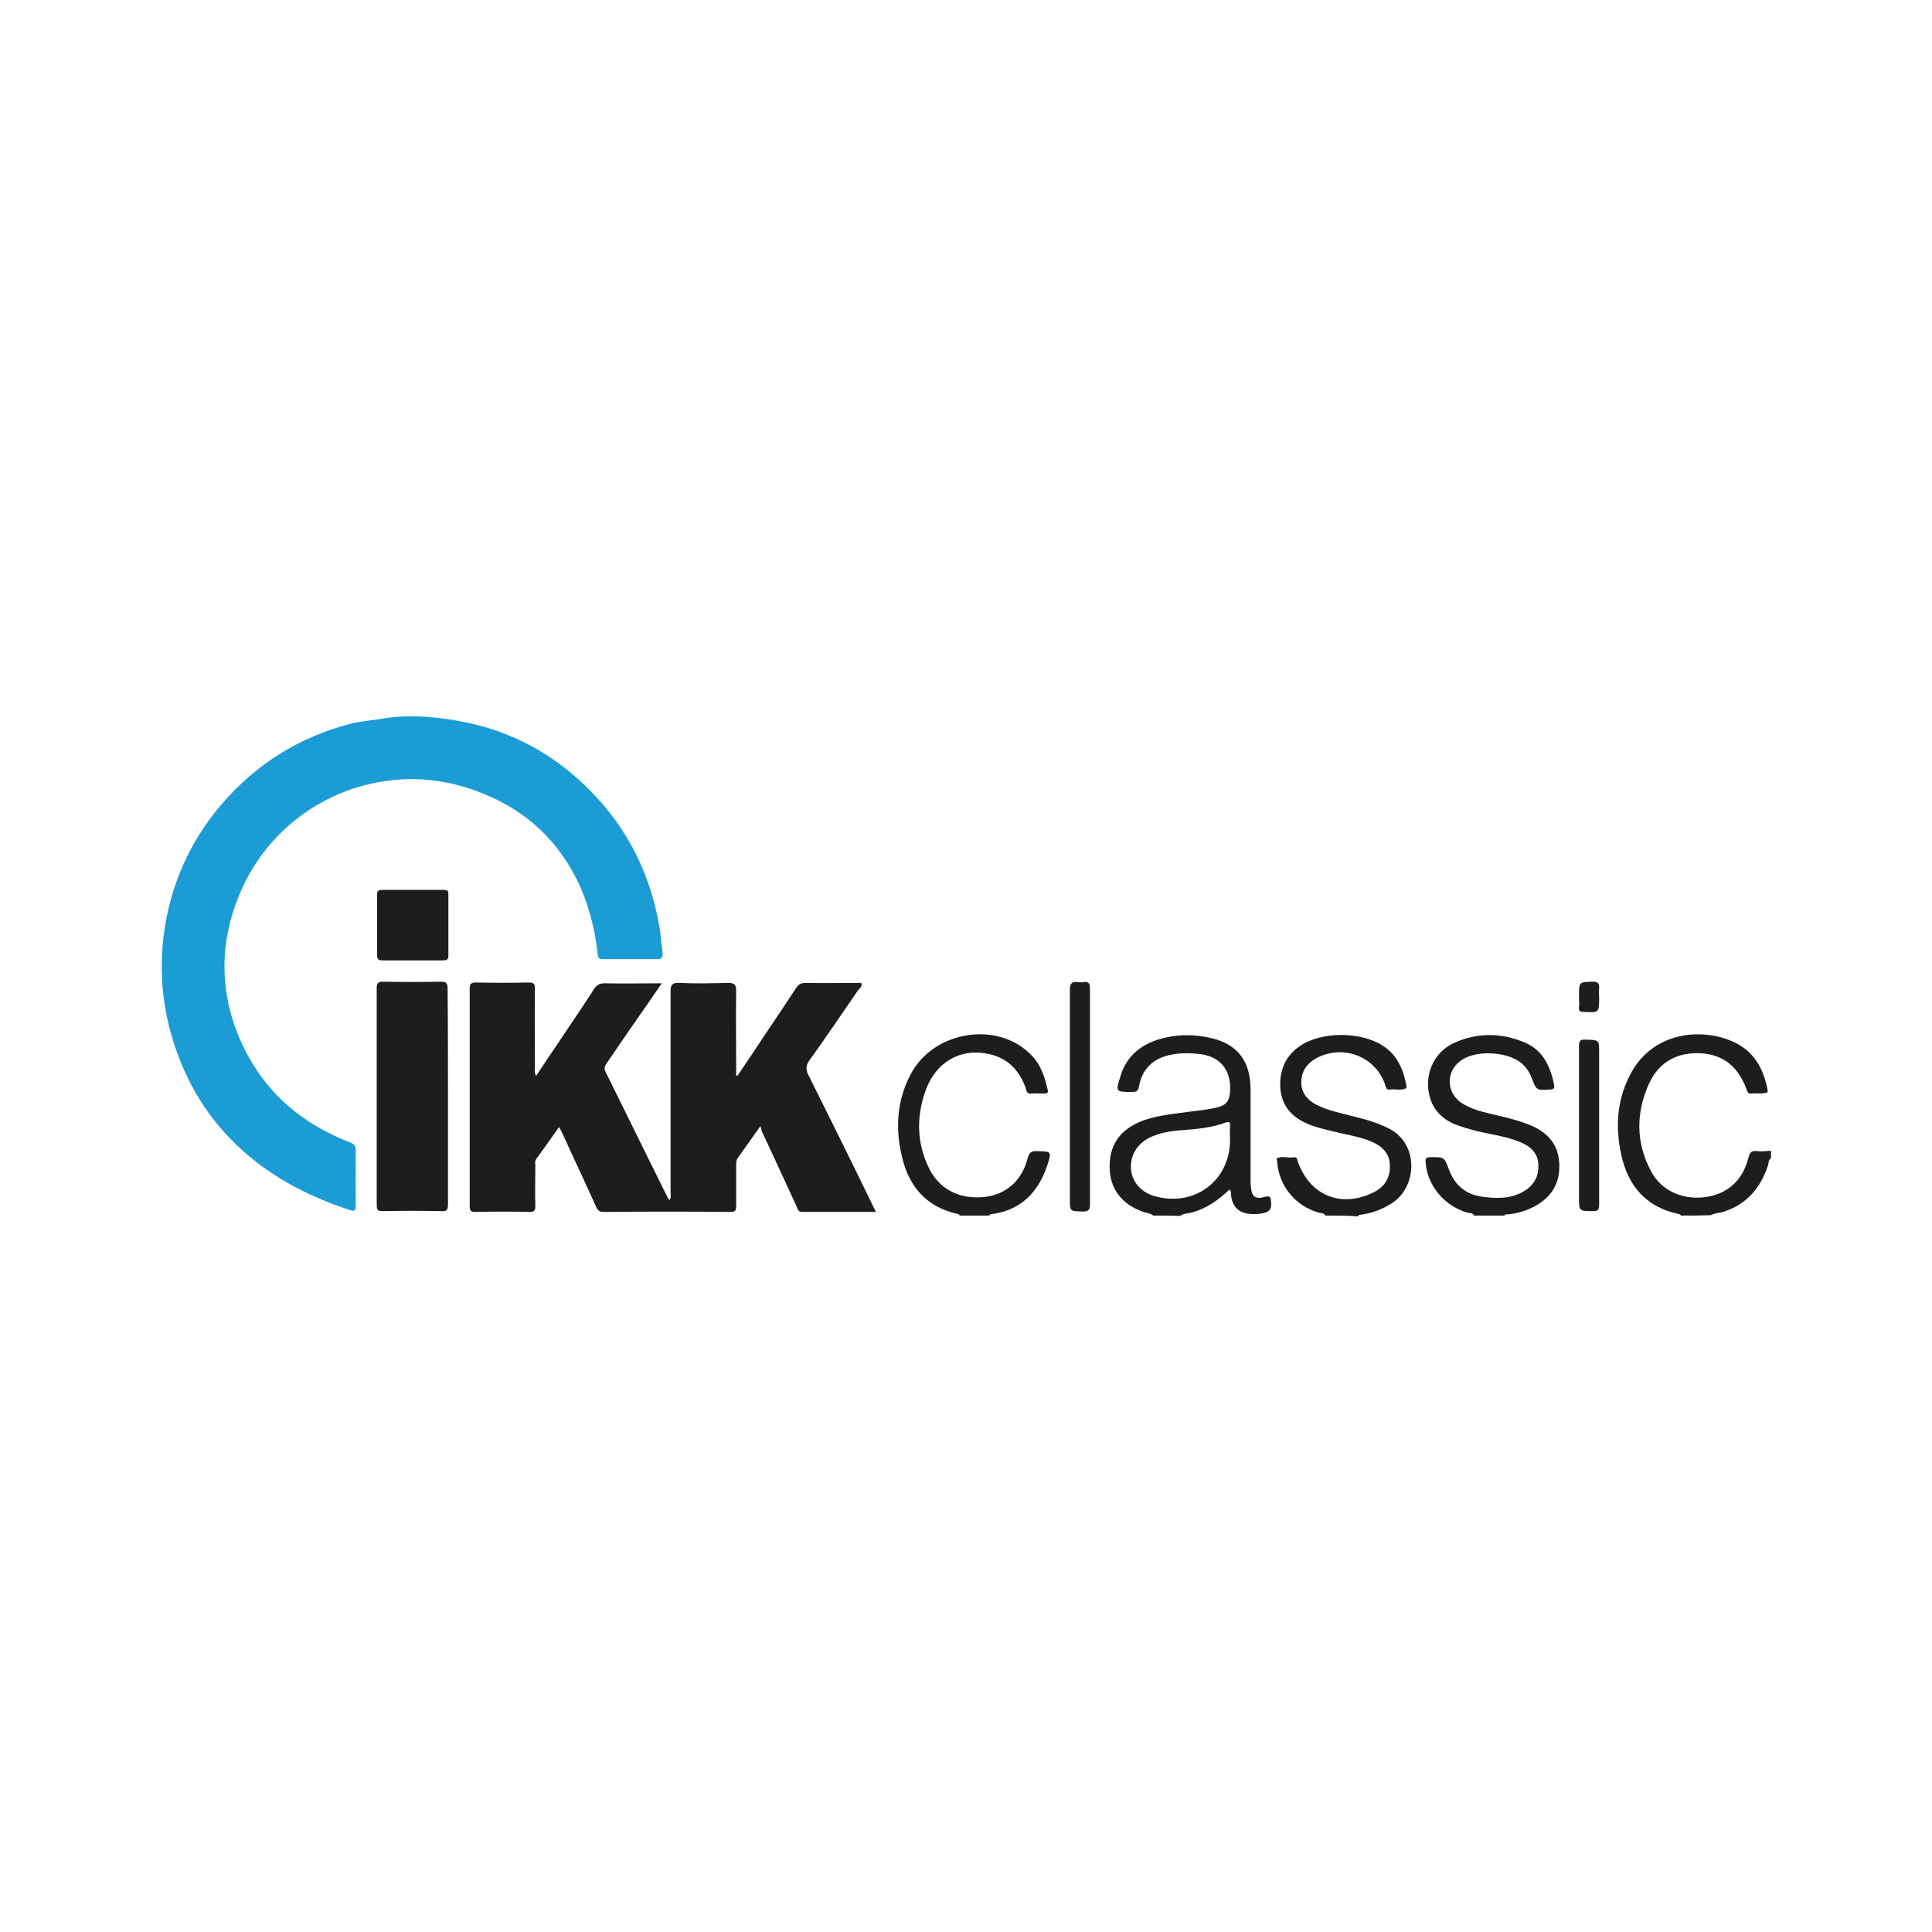
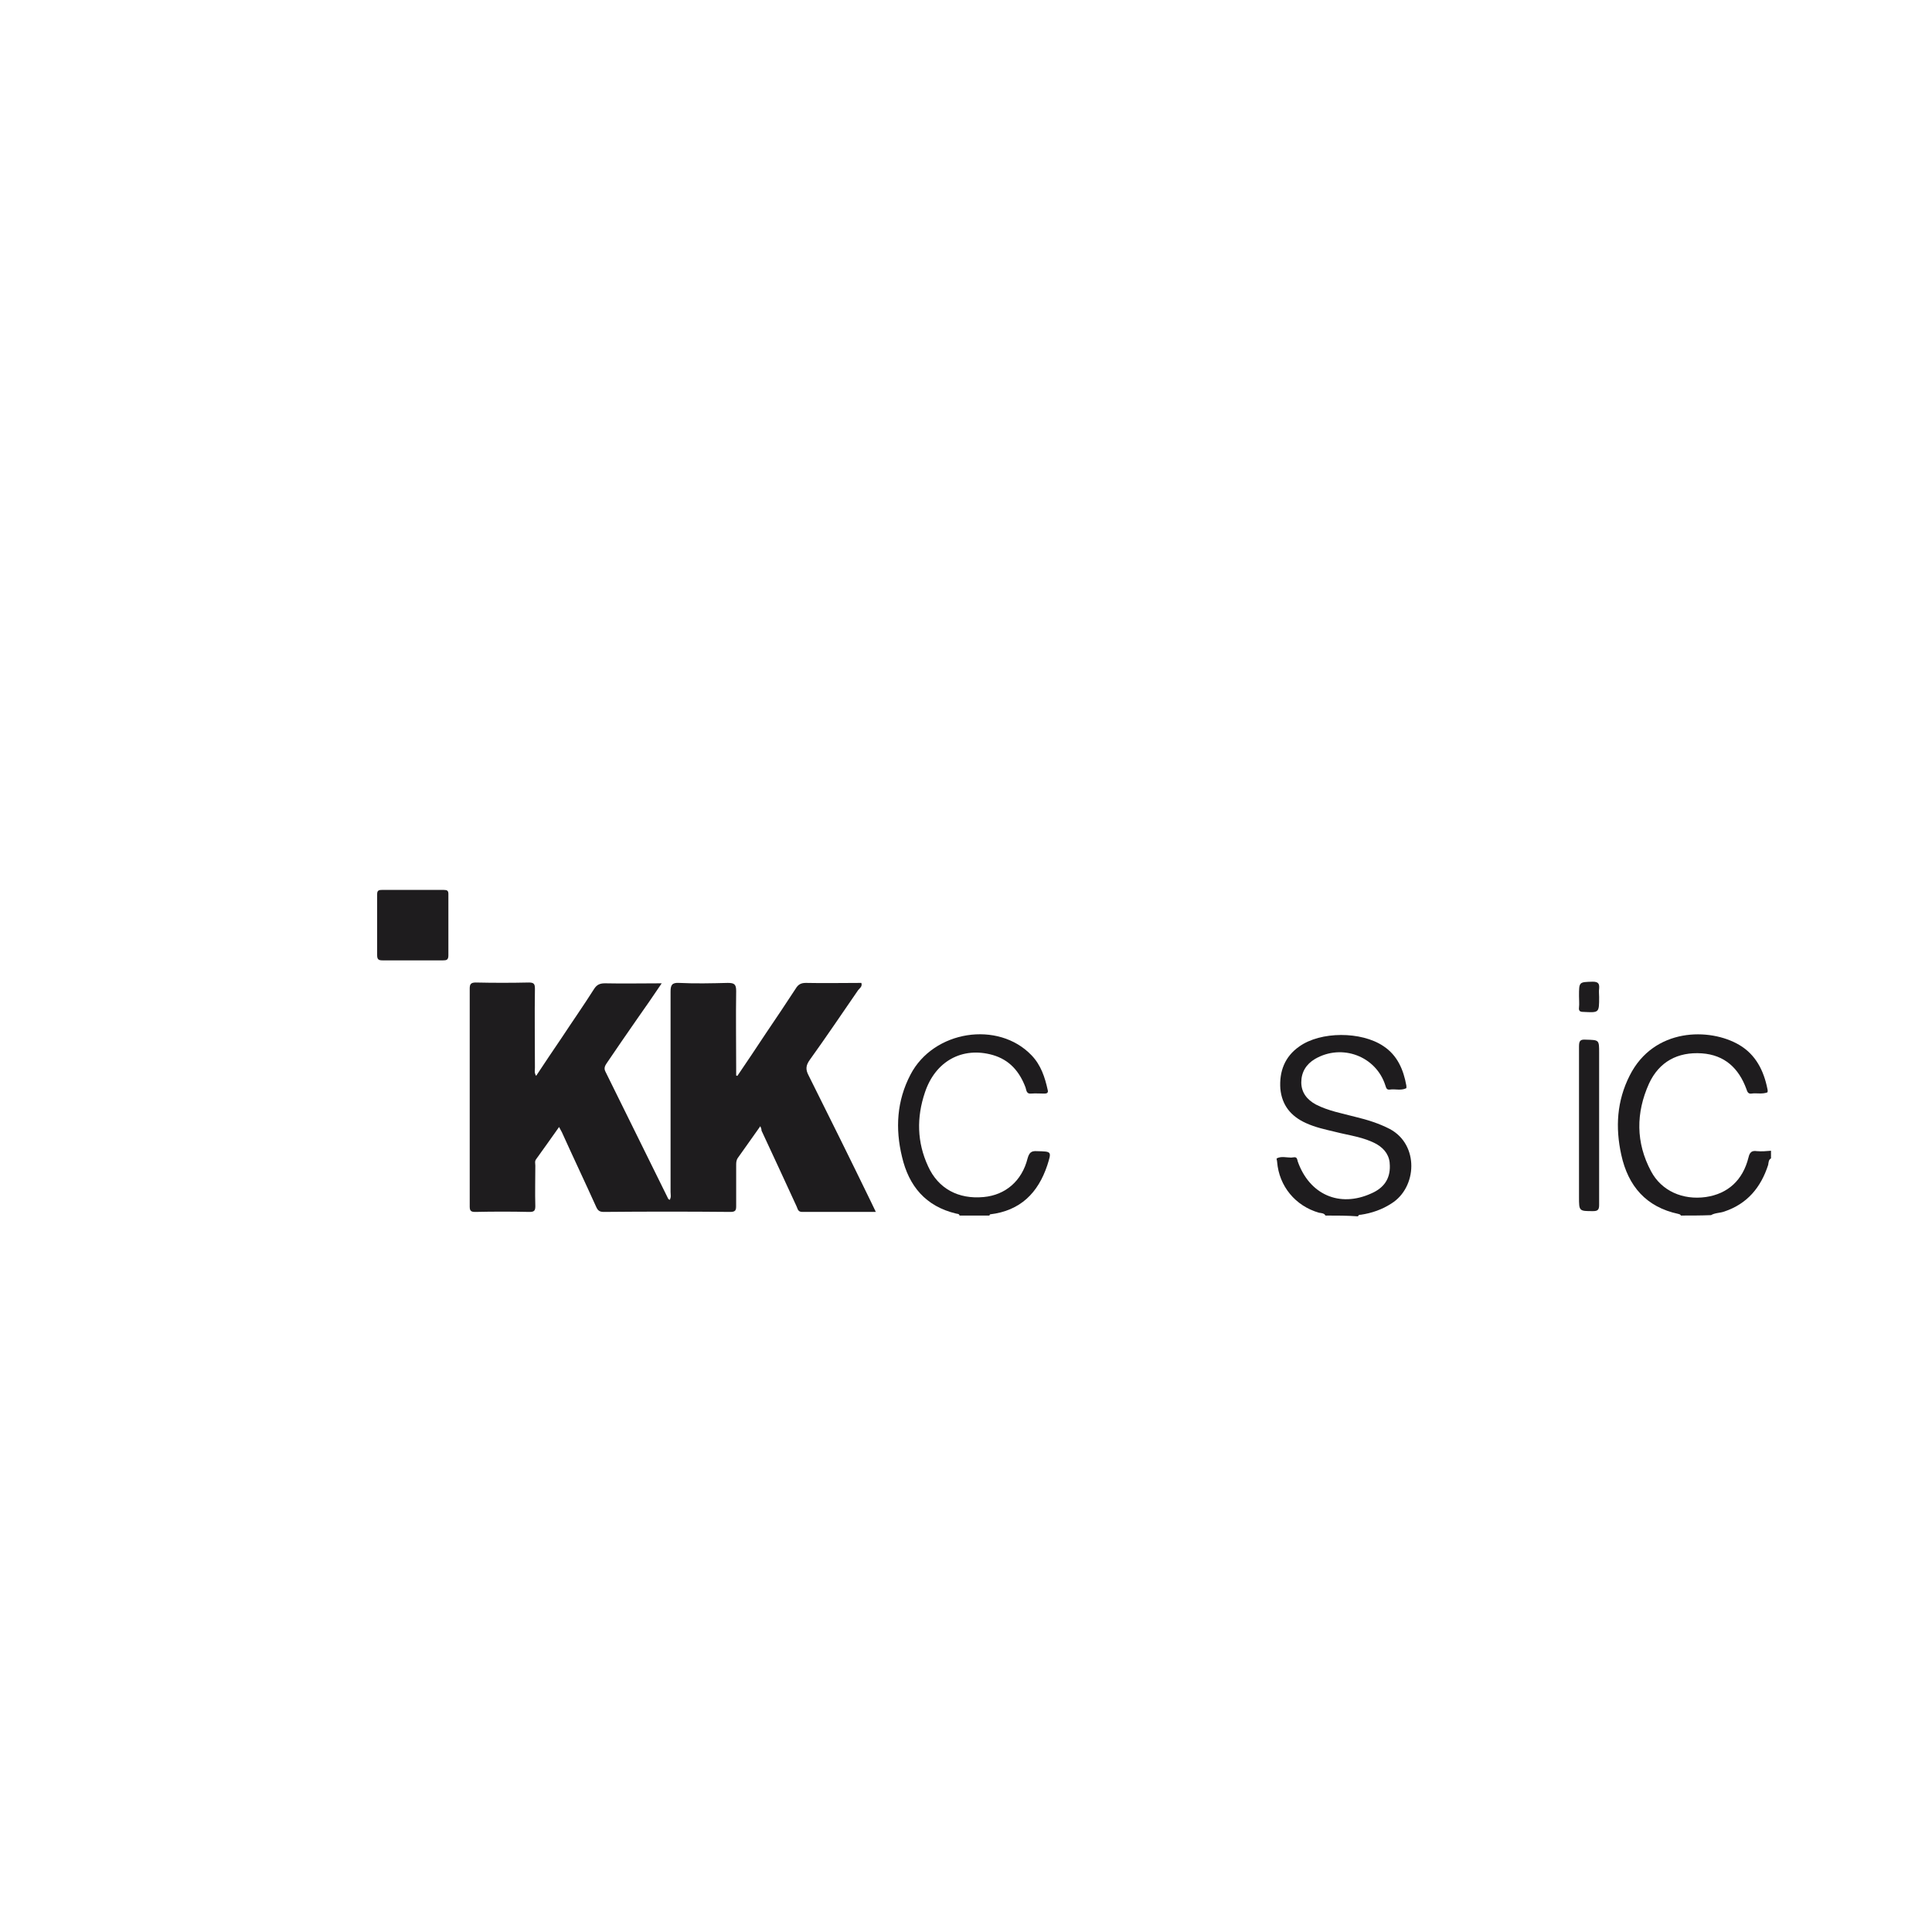
<svg xmlns="http://www.w3.org/2000/svg" version="1.1" id="Layer_1" x="0px" y="0px" width="48px" height="48px" viewBox="0 0 48 48" enable-background="new 0 0 48 48" xml:space="preserve">
  <g id="logo">
-     <path fill="#1E1C1E" d="M28.65,30.2c-0.08-0.07-0.18-0.06-0.27-0.1c-0.5-0.18-0.8-0.56-0.81-1.07c-0.02-0.55,0.23-0.93,0.73-1.15   c0.4-0.17,0.83-0.2,1.25-0.26c0.23-0.03,0.47-0.05,0.7-0.11c0.22-0.06,0.29-0.15,0.31-0.38c0.04-0.56-0.26-0.91-0.82-0.95   c-0.22-0.02-0.44-0.02-0.67,0.03c-0.43,0.09-0.69,0.35-0.77,0.77c-0.02,0.11-0.05,0.15-0.17,0.15c-0.41,0-0.42,0-0.29-0.4   c0.13-0.43,0.43-0.72,0.84-0.87c0.47-0.17,0.96-0.18,1.45-0.06c0.63,0.16,0.94,0.58,0.94,1.27c0,0.74,0,1.49,0,2.23   c0,0.07,0,0.14,0.01,0.2c0.02,0.23,0.11,0.3,0.33,0.24c0.14-0.04,0.16-0.01,0.17,0.13c0.02,0.2-0.07,0.25-0.24,0.28   c-0.51,0.07-0.75-0.12-0.76-0.54c0-0.02-0.01-0.03-0.03-0.06c-0.27,0.26-0.57,0.47-0.92,0.57c-0.1,0.03-0.22,0.02-0.31,0.09   C29.09,30.2,28.87,30.2,28.65,30.2z M30.56,28.32c0-0.11-0.01-0.22,0-0.34c0.01-0.1-0.02-0.12-0.11-0.09   c-0.35,0.13-0.72,0.16-1.09,0.19c-0.28,0.02-0.55,0.06-0.81,0.19c-0.31,0.16-0.48,0.45-0.45,0.79c0.03,0.3,0.24,0.55,0.56,0.65   C29.65,30.01,30.56,29.35,30.56,28.32z" />
-     <path fill="#1E1C1E" d="M36.62,30.2c-0.03-0.07-0.1-0.06-0.16-0.07c-0.58-0.17-1-0.68-1.04-1.25c-0.01-0.11,0.02-0.13,0.13-0.13   c0.33,0,0.33-0.01,0.45,0.31c0.14,0.38,0.41,0.61,0.81,0.67c0.35,0.05,0.69,0.06,1.01-0.11c0.26-0.14,0.41-0.36,0.4-0.66   c0-0.3-0.18-0.47-0.44-0.58c-0.4-0.17-0.83-0.2-1.24-0.32c-0.11-0.03-0.21-0.06-0.32-0.1c-0.45-0.16-0.71-0.48-0.74-0.97   c-0.02-0.47,0.23-0.9,0.67-1.09c0.57-0.25,1.16-0.24,1.73,0c0.45,0.19,0.64,0.59,0.73,1.05c0.02,0.08-0.01,0.12-0.1,0.12   c-0.34,0.02-0.34,0.02-0.46-0.3c-0.06-0.15-0.15-0.28-0.28-0.38c-0.35-0.26-1.06-0.3-1.43-0.07c-0.43,0.26-0.43,0.84,0,1.1   c0.31,0.19,0.67,0.24,1.02,0.33c0.25,0.06,0.49,0.13,0.72,0.23c0.39,0.18,0.64,0.47,0.66,0.93c0.02,0.49-0.19,0.83-0.61,1.06   c-0.21,0.11-0.43,0.18-0.67,0.2c-0.03,0-0.06-0.01-0.08,0.03C37.14,30.2,36.88,30.2,36.62,30.2z" />
    <path fill="#1E1C1E" d="M32.93,30.2c-0.03-0.06-0.1-0.06-0.16-0.07c-0.59-0.17-0.99-0.66-1.04-1.26c0-0.03-0.02-0.08-0.01-0.09   c0.11-0.06,0.24-0.02,0.36-0.02c0.05,0,0.13-0.04,0.15,0.05c0,0.01,0.01,0.02,0.01,0.04c0.29,0.83,1.04,1.16,1.83,0.8   c0.3-0.13,0.47-0.35,0.46-0.69c0-0.24-0.12-0.41-0.32-0.53c-0.32-0.18-0.69-0.22-1.04-0.31c-0.25-0.06-0.49-0.11-0.73-0.22   c-0.37-0.17-0.59-0.44-0.63-0.85c-0.03-0.43,0.11-0.8,0.47-1.05c0.53-0.38,1.54-0.38,2.09-0.01c0.35,0.23,0.5,0.59,0.57,0.98   c0,0.02,0.01,0.07-0.01,0.07c-0.13,0.06-0.27,0.01-0.4,0.03c-0.08,0.01-0.09-0.04-0.11-0.1c-0.23-0.73-1.08-1.05-1.75-0.66   c-0.22,0.13-0.34,0.33-0.34,0.58c0,0.25,0.14,0.43,0.36,0.55c0.31,0.16,0.65,0.22,0.99,0.31c0.29,0.07,0.58,0.16,0.85,0.3   c0.73,0.39,0.68,1.45,0.04,1.85c-0.23,0.15-0.49,0.24-0.76,0.28c-0.03,0-0.06,0-0.07,0.04C33.48,30.2,33.2,30.2,32.93,30.2z" />
    <path fill="#1E1C1E" d="M23.84,30.2c-0.01-0.05-0.06-0.04-0.09-0.05c-0.75-0.18-1.17-0.68-1.34-1.41c-0.17-0.7-0.13-1.39,0.21-2.04   c0.57-1.1,2.18-1.35,3.01-0.48c0.23,0.24,0.33,0.54,0.4,0.86c0.02,0.07-0.02,0.09-0.08,0.09c-0.11,0-0.22-0.01-0.34,0   c-0.11,0.01-0.11-0.09-0.13-0.15c-0.15-0.4-0.4-0.69-0.82-0.81c-0.75-0.21-1.42,0.15-1.68,0.93c-0.21,0.62-0.2,1.24,0.08,1.84   c0.25,0.55,0.75,0.82,1.38,0.76c0.54-0.05,0.95-0.4,1.09-0.96c0.04-0.14,0.09-0.19,0.23-0.18c0.37,0.01,0.37,0,0.26,0.35   c-0.23,0.69-0.67,1.13-1.42,1.22c-0.01,0-0.01,0.02-0.02,0.03C24.34,30.2,24.09,30.2,23.84,30.2z" />
    <path fill="#1E1C1E" d="M41.76,30.2c-0.01-0.03-0.03-0.03-0.06-0.04c-0.8-0.17-1.25-0.69-1.42-1.47c-0.15-0.68-0.11-1.34,0.21-1.97   c0.6-1.19,1.99-1.19,2.72-0.76c0.41,0.24,0.61,0.64,0.7,1.09c0.01,0.03,0.01,0.08,0,0.09c-0.13,0.05-0.27,0.01-0.4,0.03   c-0.08,0.01-0.1-0.05-0.12-0.11c-0.19-0.52-0.54-0.85-1.11-0.89c-0.6-0.04-1.06,0.21-1.31,0.75c-0.33,0.73-0.33,1.47,0.05,2.18   c0.26,0.49,0.79,0.72,1.36,0.64c0.55-0.08,0.92-0.42,1.06-0.98c0.03-0.13,0.08-0.18,0.21-0.16c0.12,0.01,0.24,0,0.35-0.01   c0,0.06,0,0.12,0,0.19c-0.06,0.03-0.06,0.1-0.07,0.16c-0.18,0.56-0.52,0.97-1.09,1.16c-0.11,0.04-0.23,0.03-0.33,0.09   C42.26,30.2,42.01,30.2,41.76,30.2z" />
    <path fill="#1E1C1E" d="M18.89,27.98c-0.2,0.28-0.38,0.54-0.56,0.79c-0.04,0.06-0.04,0.12-0.04,0.18c0,0.34,0,0.67,0,1.01   c0,0.1-0.01,0.15-0.14,0.15c-1.05-0.01-2.1-0.01-3.15,0c-0.11,0-0.15-0.04-0.19-0.13c-0.28-0.62-0.57-1.23-0.85-1.85   c-0.02-0.04-0.04-0.07-0.07-0.13c-0.2,0.28-0.38,0.54-0.57,0.8c-0.04,0.05-0.02,0.11-0.02,0.16c0,0.34-0.01,0.67,0,1.01   c0,0.12-0.04,0.14-0.15,0.14c-0.45-0.01-0.89-0.01-1.34,0c-0.1,0-0.14-0.02-0.14-0.13c0-1.81,0-3.61,0-5.42   c0-0.11,0.03-0.15,0.15-0.15c0.44,0.01,0.88,0.01,1.32,0c0.13,0,0.15,0.04,0.15,0.16c-0.01,0.65,0,1.3,0,1.96   c0,0.06-0.02,0.12,0.03,0.2c0.21-0.32,0.42-0.63,0.63-0.94c0.27-0.41,0.55-0.81,0.81-1.22c0.07-0.11,0.15-0.14,0.27-0.14   c0.46,0.01,0.92,0,1.41,0c-0.21,0.31-0.4,0.59-0.6,0.87c-0.26,0.37-0.51,0.74-0.77,1.12c-0.04,0.06-0.07,0.12-0.03,0.2   c0.52,1.05,1.04,2.11,1.56,3.16c0,0.01,0.02,0.02,0.04,0.03c0.04-0.07,0.02-0.13,0.02-0.2c0-1.66,0-3.32,0-4.97   c0-0.16,0.03-0.23,0.21-0.22c0.4,0.02,0.81,0.01,1.21,0c0.16,0,0.21,0.03,0.21,0.2c-0.01,0.64,0,1.28,0,1.92c0,0.06,0,0.12,0,0.18   c0.01,0,0.02,0.01,0.03,0.01c0.24-0.35,0.47-0.7,0.71-1.06c0.25-0.37,0.5-0.74,0.74-1.11c0.06-0.1,0.13-0.14,0.25-0.14   c0.46,0.01,0.92,0,1.38,0c0.03,0.09-0.04,0.13-0.08,0.18c-0.4,0.58-0.79,1.16-1.2,1.73c-0.1,0.14-0.11,0.24-0.03,0.39   c0.52,1.04,1.04,2.09,1.55,3.14c0.04,0.08,0.07,0.15,0.12,0.25c-0.62,0-1.22,0-1.83,0c-0.11,0-0.11-0.08-0.14-0.14   c-0.29-0.63-0.58-1.26-0.87-1.88C18.92,28.05,18.91,28.03,18.89,27.98z" />
-     <path fill="#1B9CD5" d="M15.64,23.83c-0.22,0-0.43,0-0.65,0c-0.09,0-0.13-0.01-0.14-0.12c-0.09-0.8-0.31-1.57-0.74-2.25   c-0.46-0.74-1.1-1.29-1.89-1.65c-0.68-0.31-1.41-0.48-2.16-0.45c-1.78,0.07-3.4,1.15-4.11,2.86c-0.3,0.72-0.43,1.46-0.35,2.23   c0.07,0.71,0.31,1.38,0.69,2c0.57,0.92,1.39,1.54,2.4,1.93c0.11,0.04,0.15,0.1,0.15,0.21c0,0.45-0.01,0.91,0,1.36   c0,0.14-0.05,0.15-0.16,0.11c-1.06-0.35-2.03-0.86-2.83-1.64c-0.7-0.68-1.2-1.5-1.51-2.44c-0.3-0.9-0.39-1.83-0.27-2.77   c0.16-1.2,0.63-2.28,1.42-3.21c0.86-1.01,1.93-1.68,3.22-2.02c0.27-0.07,0.55-0.08,0.82-0.13c0.3-0.05,0.59-0.06,0.88-0.05   c0.47,0.02,0.94,0.09,1.4,0.2c1.13,0.28,2.08,0.85,2.88,1.67c0.93,0.95,1.48,2.09,1.7,3.39c0.03,0.19,0.04,0.39,0.07,0.59   c0.02,0.13-0.02,0.19-0.16,0.18C16.08,23.83,15.86,23.83,15.64,23.83z" />
-     <path fill="#1E1C1E" d="M11.13,27.26c0,0.89,0,1.78,0,2.66c0,0.14-0.03,0.18-0.17,0.17c-0.48-0.01-0.97-0.01-1.45,0   c-0.11,0-0.15-0.02-0.15-0.14c0-1.8,0-3.6,0-5.4c0-0.12,0.03-0.16,0.15-0.16c0.48,0.01,0.97,0.01,1.45,0   c0.13,0,0.16,0.04,0.16,0.17C11.13,25.46,11.13,26.36,11.13,27.26z" />
    <path fill="#1E1C1E" d="M10.24,23.86c-0.25,0-0.5,0-0.74,0c-0.1,0-0.13-0.03-0.13-0.13c0-0.5,0-1,0-1.51   c0-0.09,0.03-0.11,0.12-0.11c0.51,0,1.03,0,1.54,0c0.08,0,0.11,0.02,0.11,0.1c0,0.51,0,1.02,0,1.53c0,0.11-0.05,0.12-0.13,0.12   C10.74,23.86,10.49,23.86,10.24,23.86z" />
-     <path fill="#1E1C1E" d="M27.08,27.25c0,0.89,0,1.78,0,2.66c0,0.14-0.02,0.19-0.18,0.19c-0.32-0.01-0.32,0-0.32-0.32   c0-1.73,0-3.45,0-5.18c0-0.17,0.05-0.22,0.21-0.2c0.04,0.01,0.09,0.01,0.13,0c0.13-0.02,0.16,0.04,0.16,0.16   C27.08,25.46,27.08,26.35,27.08,27.25z" />
    <path fill="#1E1C1E" d="M39.73,27.97c0,0.66,0,1.32,0,1.97c0,0.12-0.04,0.15-0.15,0.15c-0.35,0-0.35,0-0.35-0.35   c0-1.25,0-2.5,0-3.74c0-0.14,0.03-0.18,0.17-0.17c0.33,0.01,0.33,0,0.33,0.33C39.73,26.76,39.73,27.37,39.73,27.97z" />
    <path fill="#1E1C1E" d="M39.73,24.77c0,0.4,0,0.39-0.4,0.37c-0.08,0-0.11-0.03-0.1-0.11c0.01-0.09,0-0.19,0-0.28   c0-0.36,0-0.35,0.34-0.36c0.14,0,0.17,0.05,0.16,0.17C39.72,24.63,39.73,24.7,39.73,24.77z" />
  </g>
</svg>